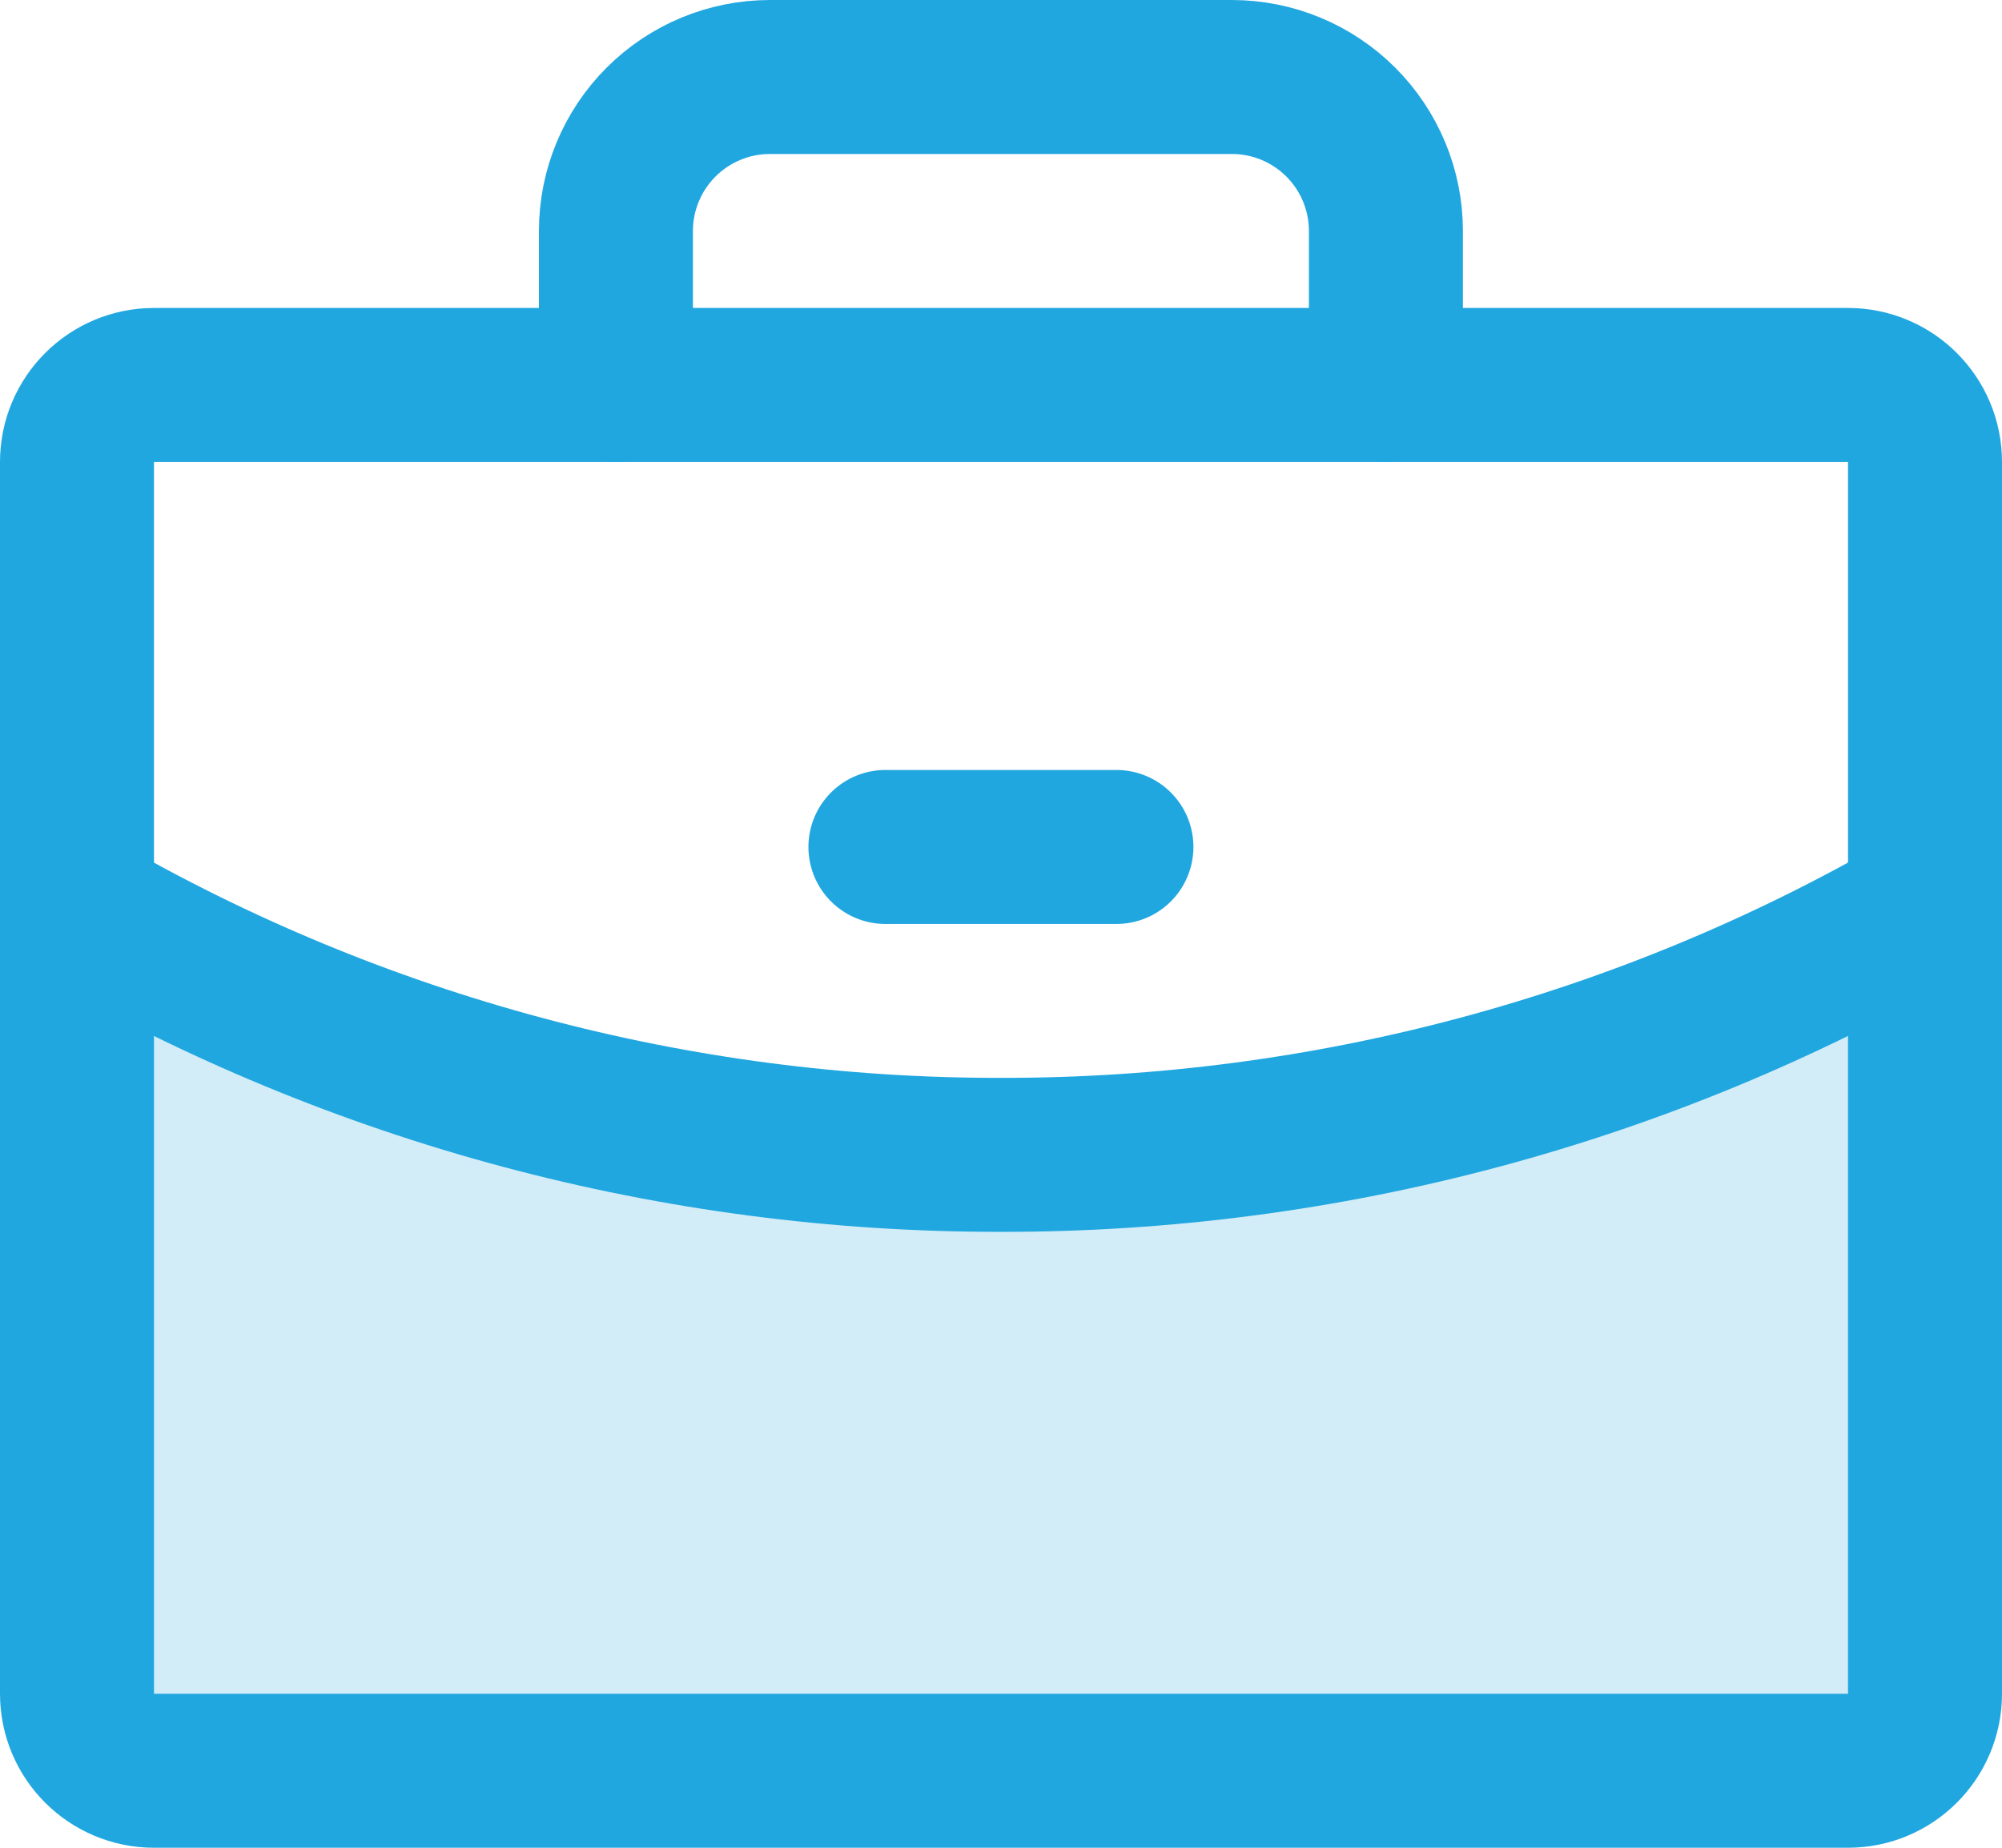
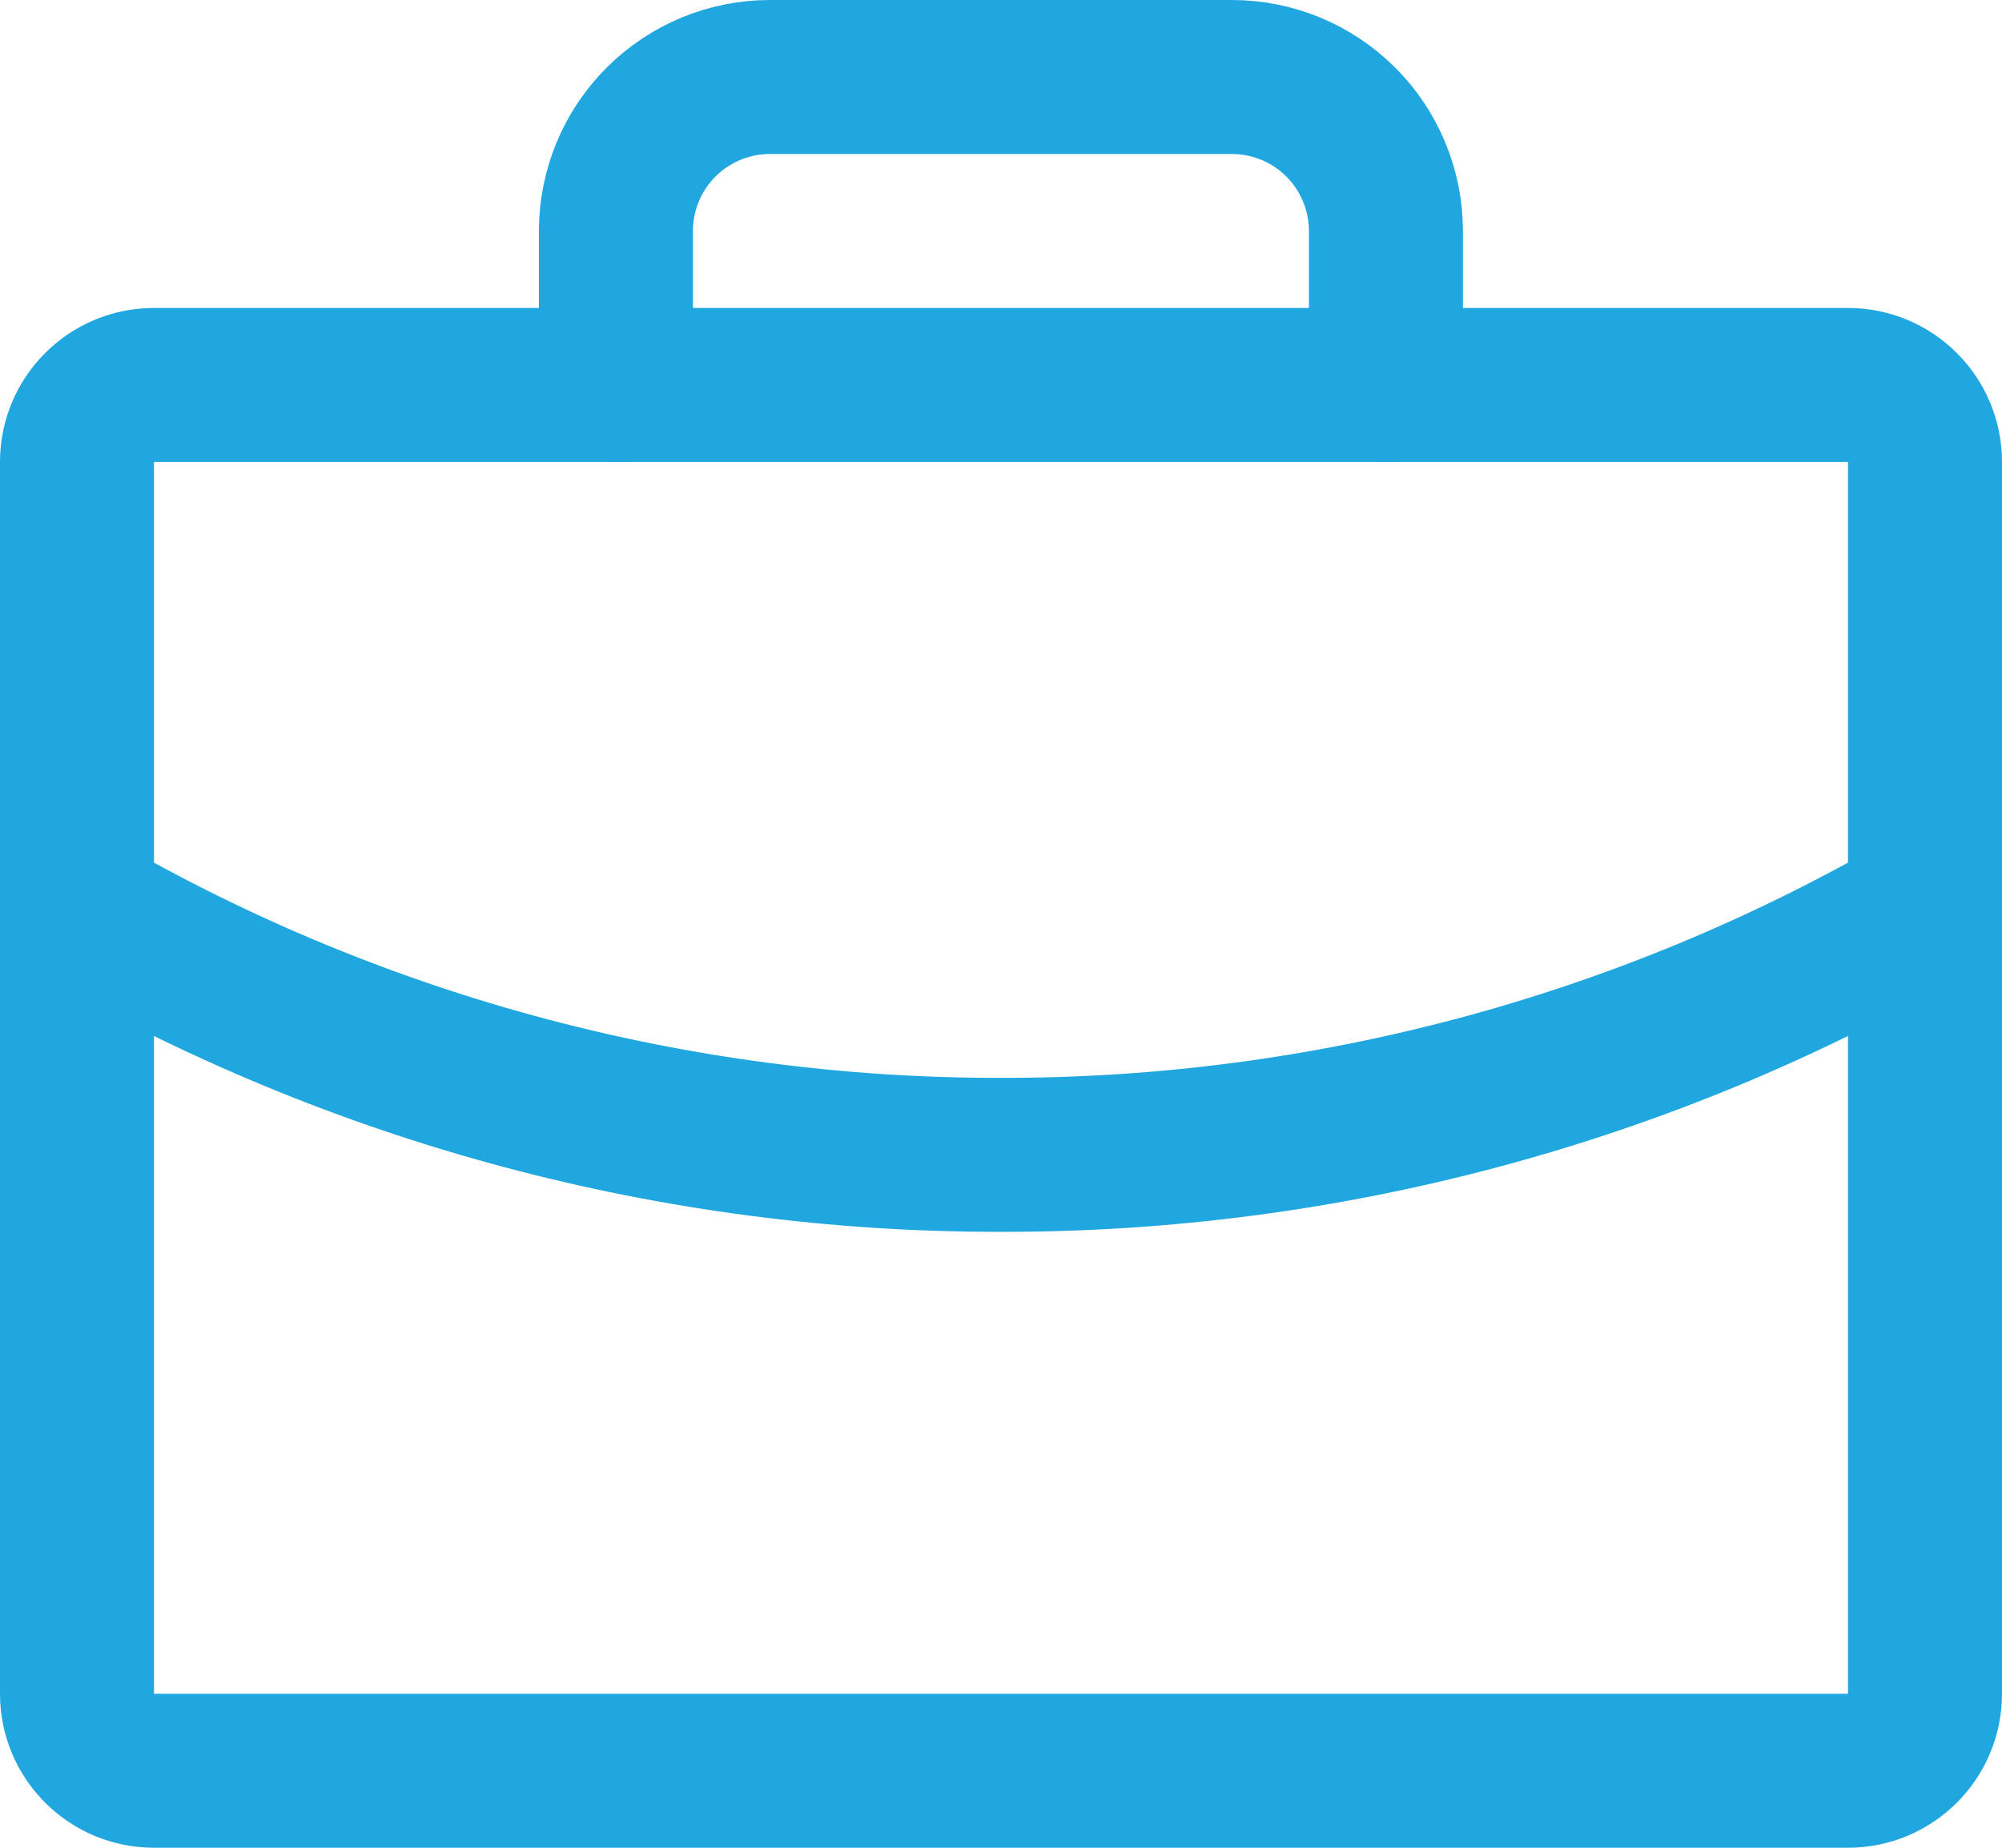
<svg xmlns="http://www.w3.org/2000/svg" width="26" height="24" viewBox="0 0 26 24" fill="none">
-   <path opacity="0.2" d="M12.999 15C8.786 15.007 4.647 13.899 1 11.79V22C1 22.132 1.026 22.262 1.076 22.383C1.126 22.504 1.2 22.615 1.293 22.707C1.386 22.8 1.496 22.874 1.617 22.924C1.739 22.975 1.869 23 2 23H24C24.131 23 24.261 22.975 24.383 22.924C24.504 22.874 24.614 22.8 24.707 22.707C24.8 22.615 24.874 22.504 24.924 22.383C24.974 22.262 25 22.132 25 22V11.789C21.353 13.899 17.212 15.007 12.999 15Z" fill="#21A7E0" />
  <path d="M24 5H2C1.448 5 1 5.448 1 6V22C1 22.552 1.448 23 2 23H24C24.552 23 25 22.552 25 22V6C25 5.448 24.552 5 24 5Z" stroke="#21A7E0" stroke-width="2" stroke-linecap="round" stroke-linejoin="round" />
  <path d="M17.999 5V3C17.999 2.47 17.788 1.961 17.413 1.586C17.038 1.211 16.529 1 15.999 1H9.999C9.469 1 8.96 1.211 8.585 1.586C8.21 1.961 7.999 2.47 7.999 3V5" stroke="#21A7E0" stroke-width="2" stroke-linecap="round" stroke-linejoin="round" />
  <path d="M25 11.789C21.353 13.899 17.213 15.007 12.999 15C8.786 15.007 4.647 13.899 1 11.79" stroke="#21A7E0" stroke-width="2" stroke-linecap="round" stroke-linejoin="round" />
-   <path d="M11.499 11.001H14.499" stroke="#21A7E0" stroke-width="2" stroke-linecap="round" stroke-linejoin="round" />
</svg>